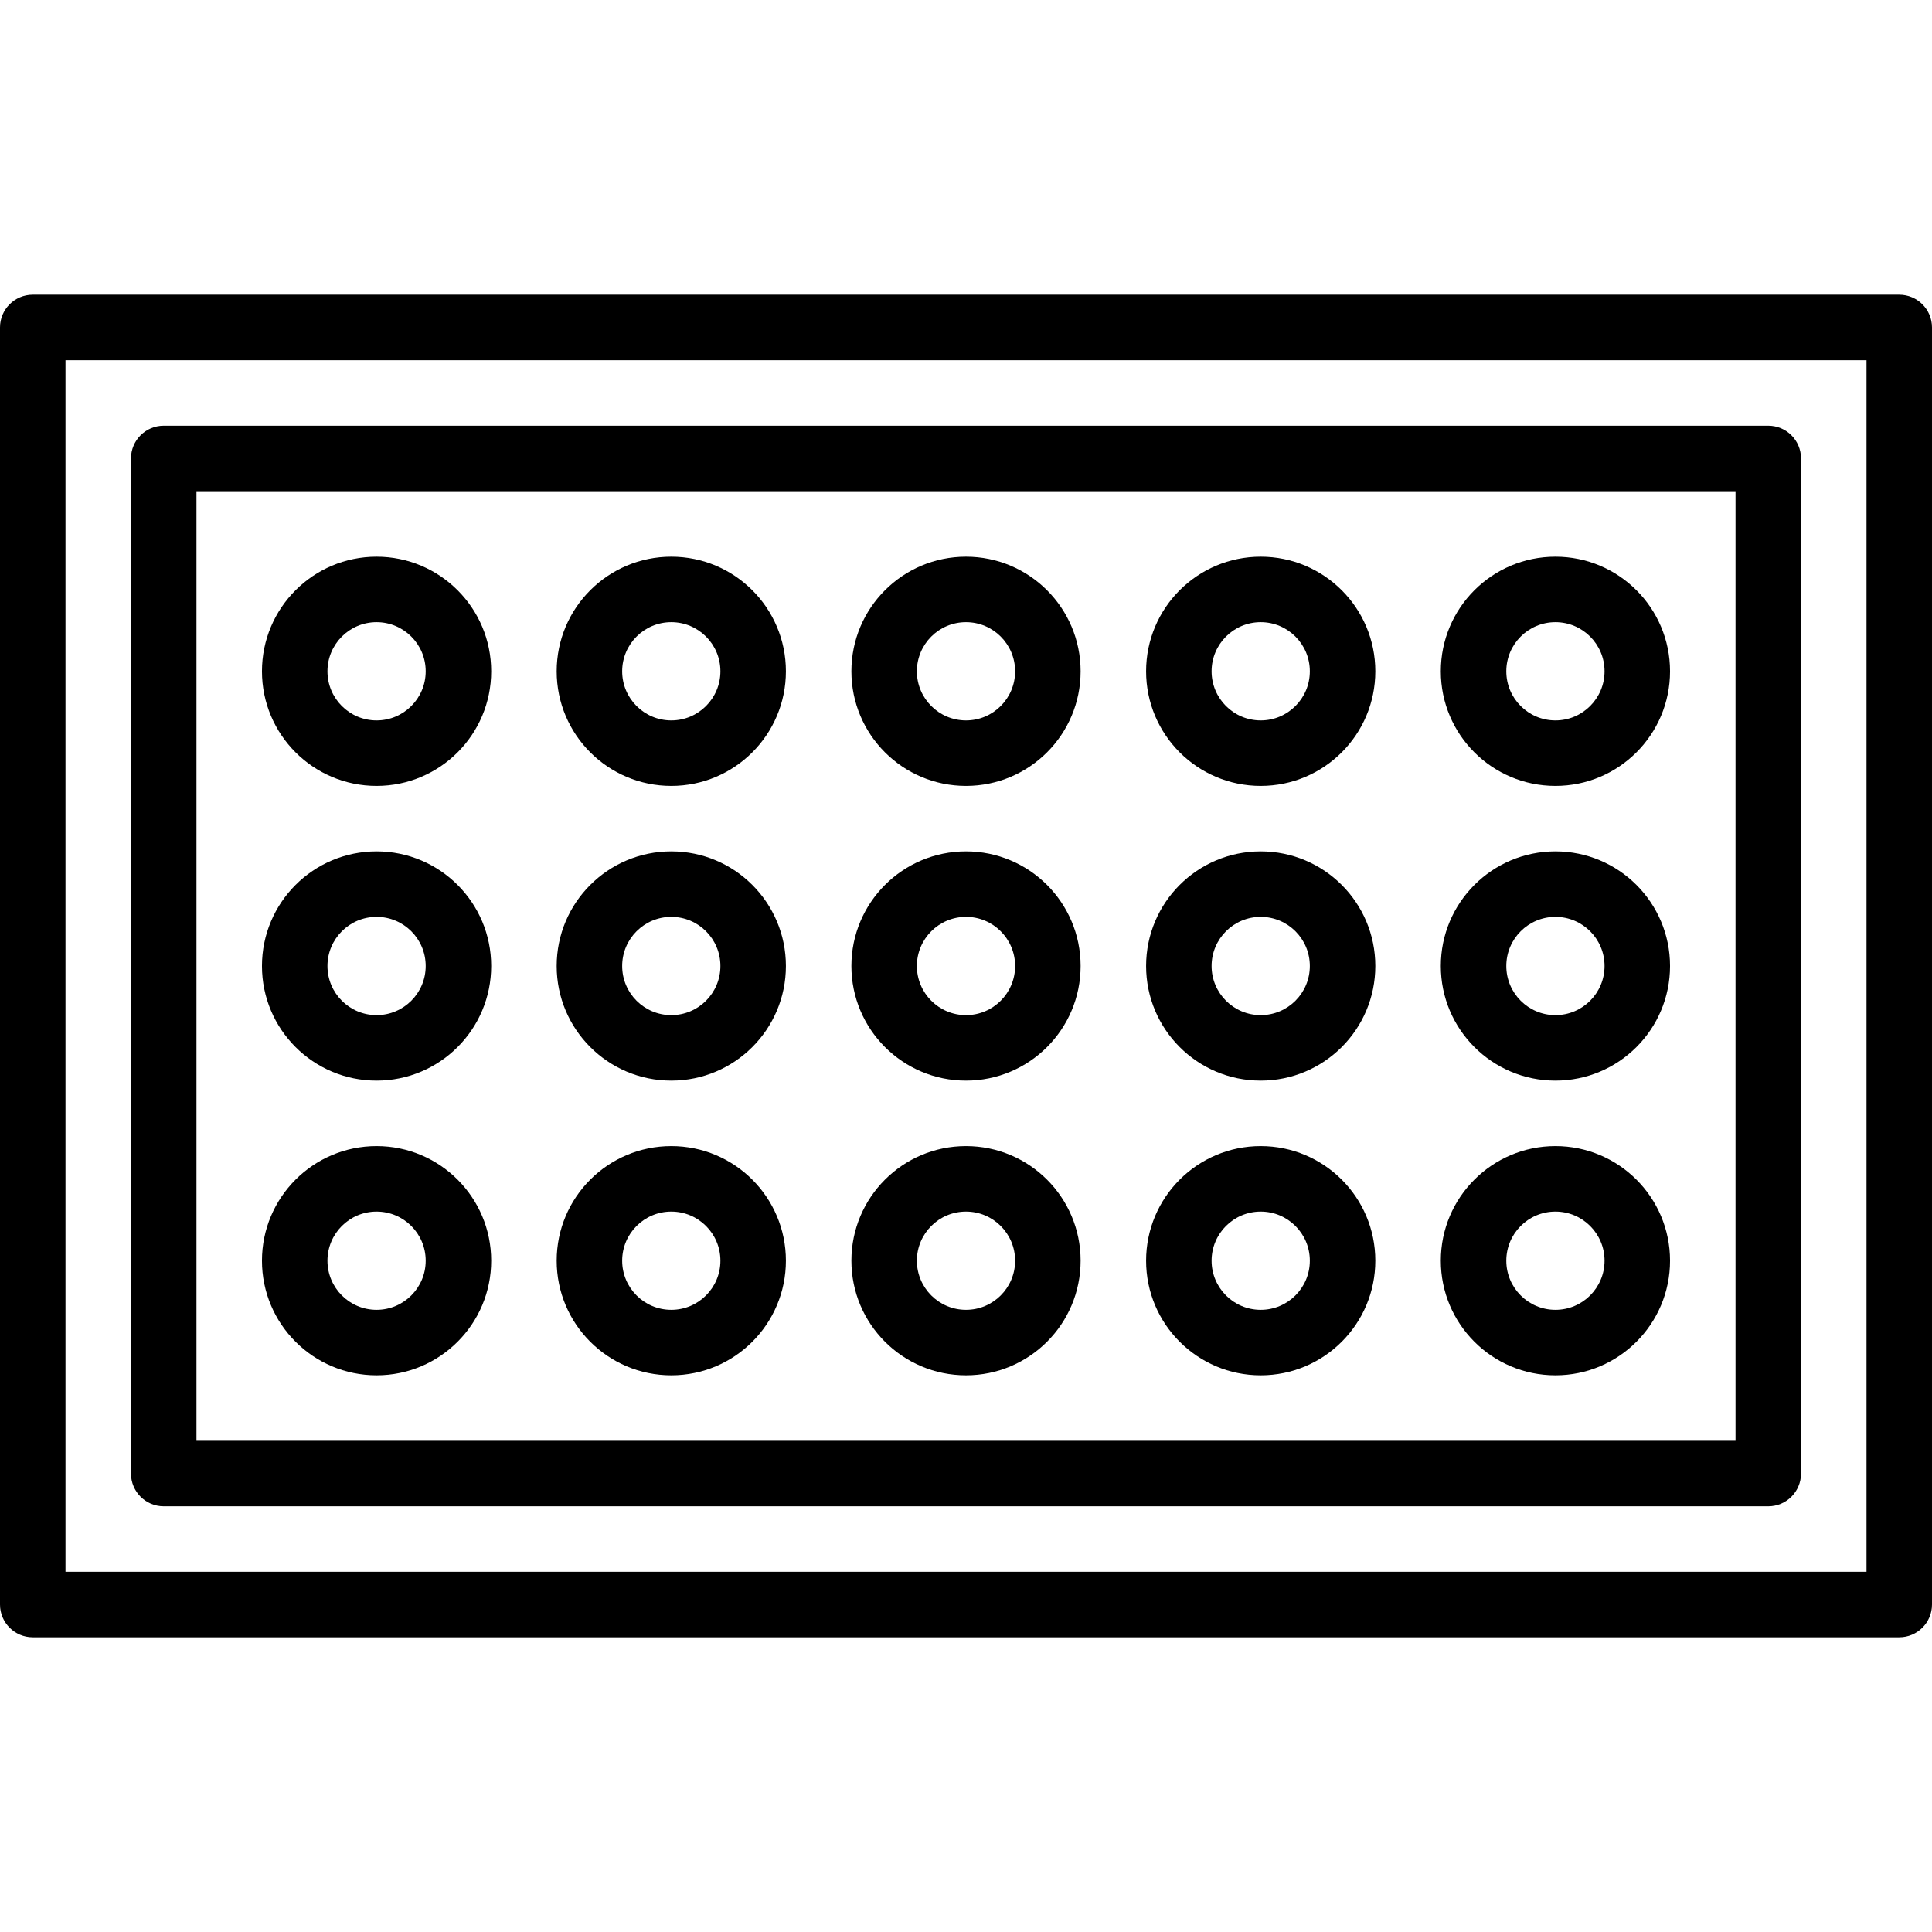
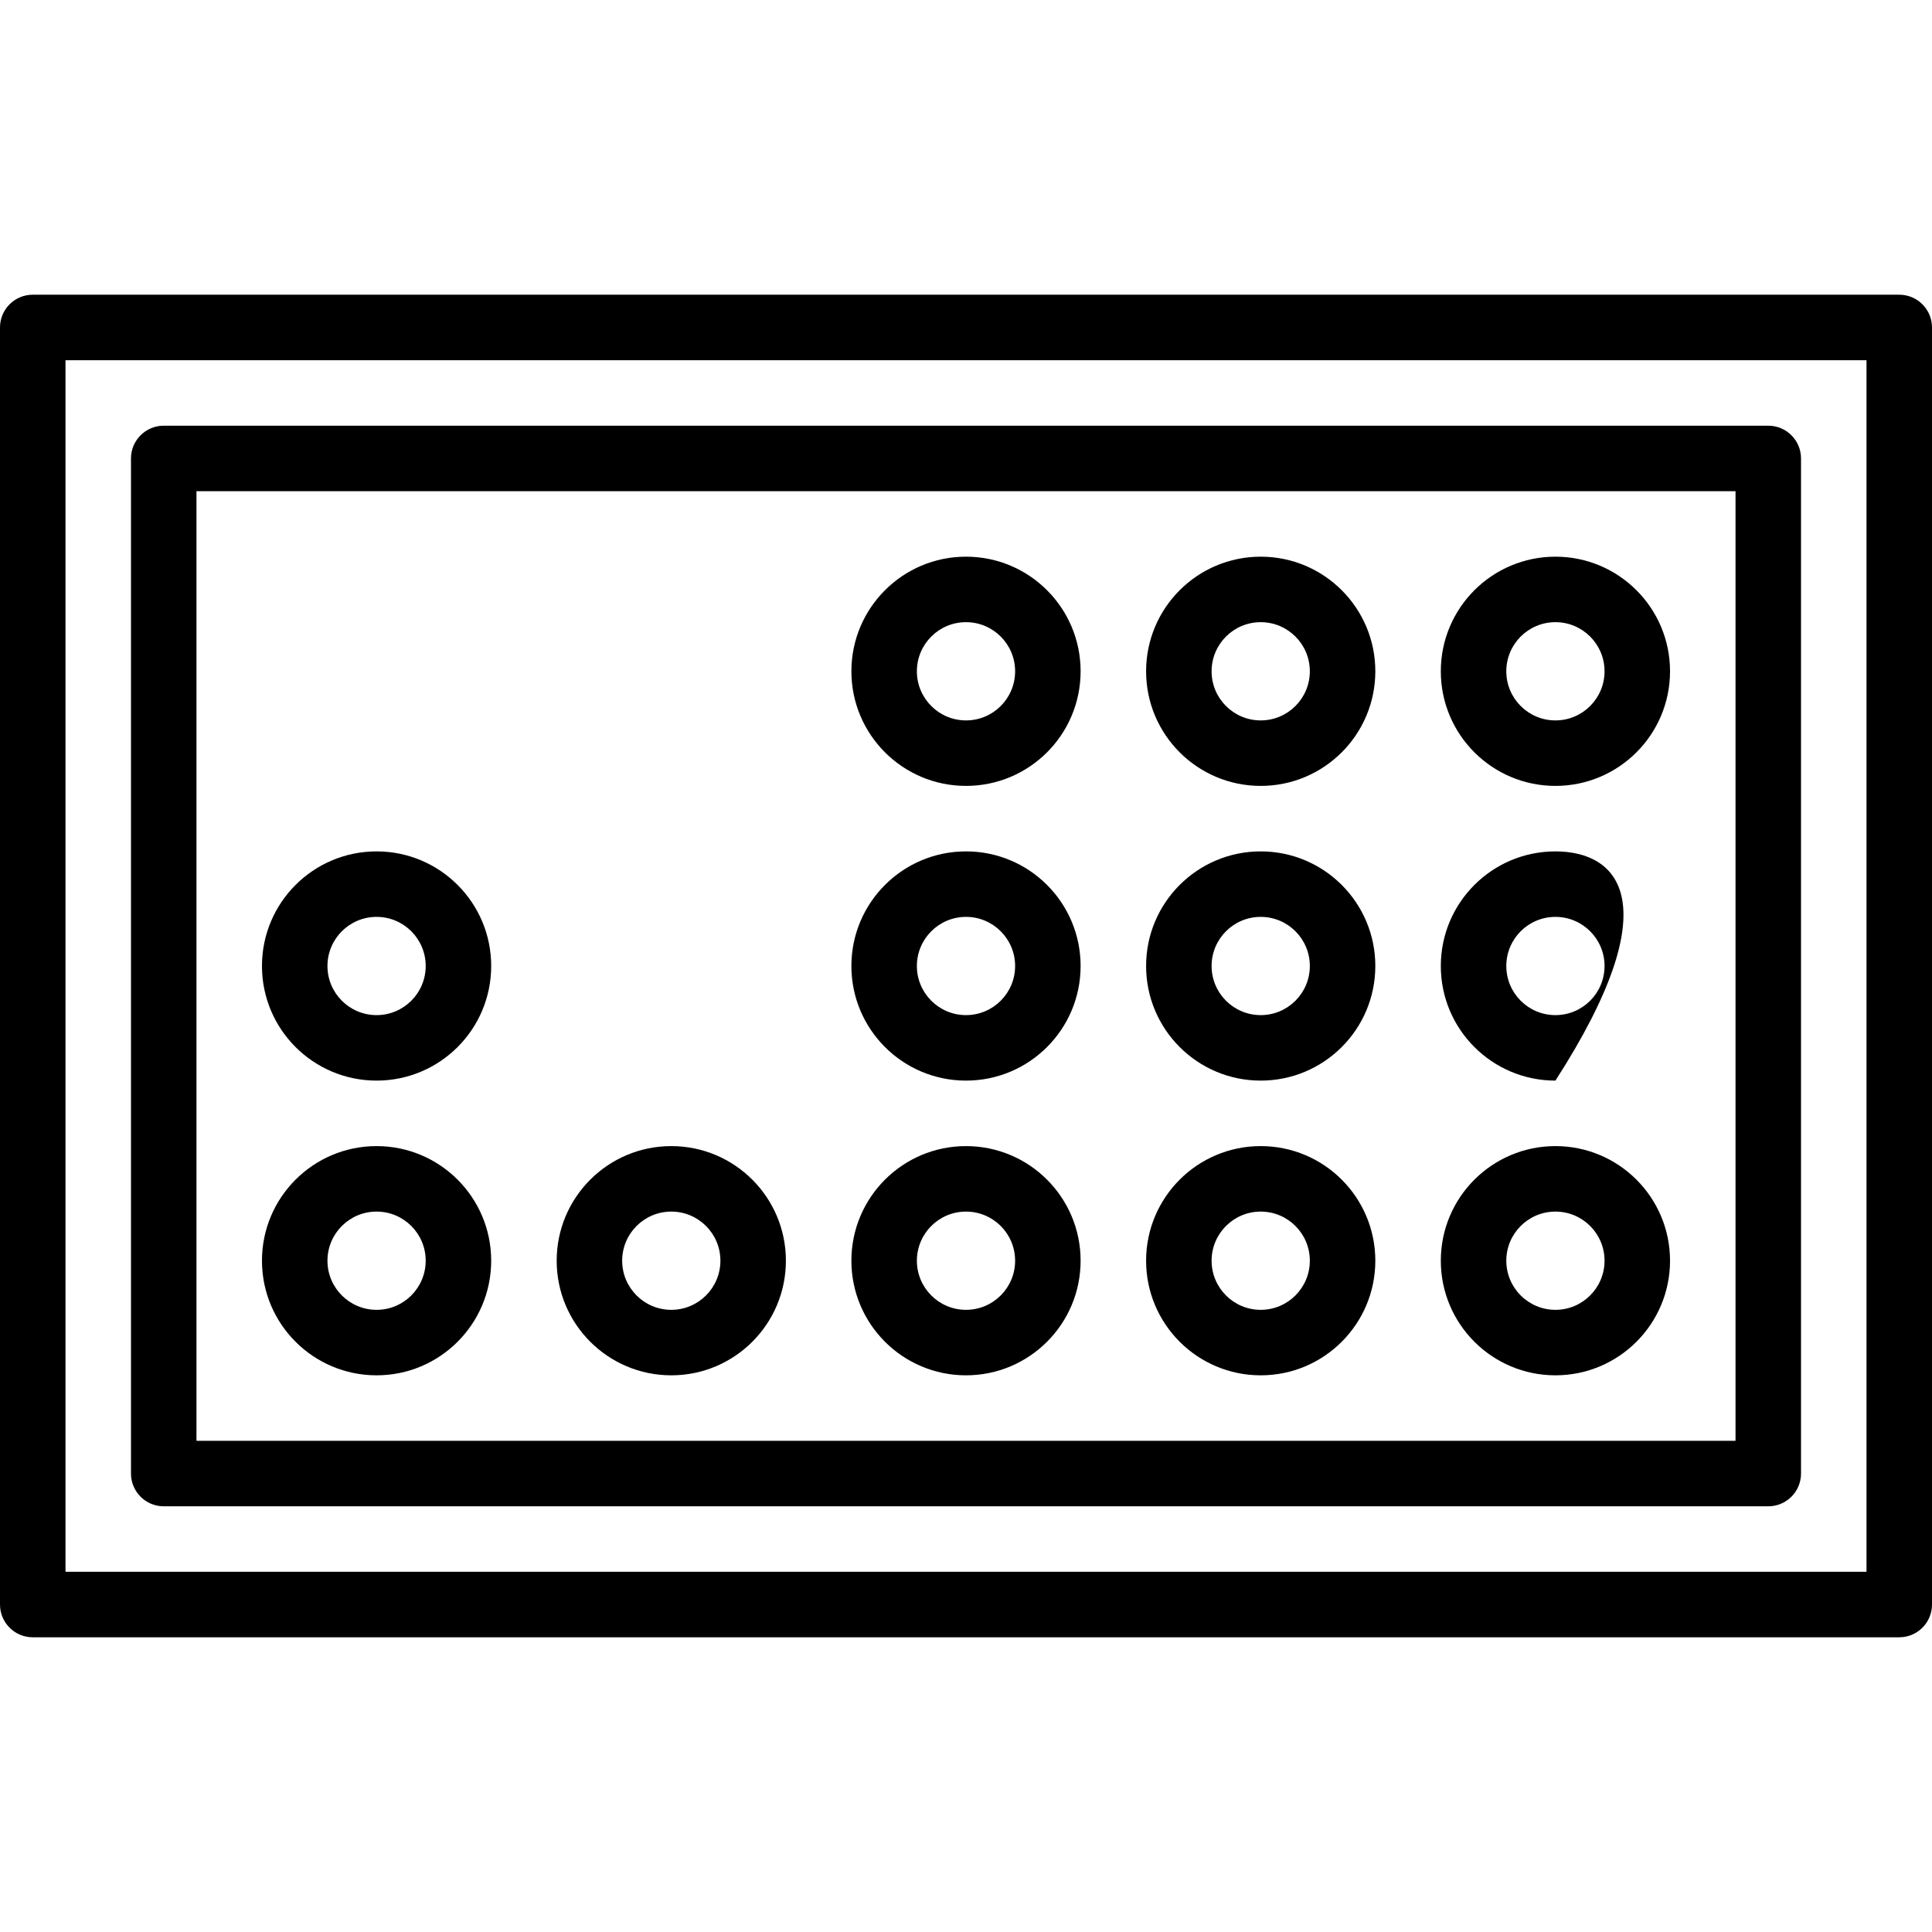
<svg xmlns="http://www.w3.org/2000/svg" id="Capa_1" x="0px" y="0px" viewBox="0 0 472 472" style="enable-background:new 0 0 472 472;" xml:space="preserve">
  <g>
    <g>
      <path d="M464,72H8c-4.418,0-8,3.582-8,8v312c0,4.418,3.582,8,8,8h456c4.418,0,8-3.582,8-8V80C472,75.582,468.418,72,464,72z    M456,384H16V88h440V384z" />
    </g>
  </g>
  <g>
    <g>
      <path d="M432,104H40c-4.418,0-8,3.582-8,8v248c0,4.418,3.582,8,8,8h392c4.418,0,8-3.582,8-8V112C440,107.582,436.418,104,432,104z    M424,352H48V120h376V352z" />
    </g>
  </g>
  <g>
    <g>
-       <path d="M92,136c-15.464,0-28,12.536-28,28s12.536,28,28,28s28-12.536,28-28S107.464,136,92,136z M92,176c-6.627,0-12-5.373-12-12   c0-6.627,5.373-12,12-12s12,5.373,12,12C104,170.627,98.627,176,92,176z" />
-     </g>
+       </g>
  </g>
  <g>
    <g>
-       <path d="M164,136c-15.464,0-28,12.536-28,28s12.536,28,28,28s28-12.536,28-28S179.464,136,164,136z M164,176   c-6.627,0-12-5.373-12-12c0-6.627,5.373-12,12-12c6.627,0,12,5.373,12,12C176,170.627,170.627,176,164,176z" />
-     </g>
+       </g>
  </g>
  <g>
    <g>
      <path d="M236,136c-15.464,0-28,12.536-28,28s12.536,28,28,28s28-12.536,28-28S251.464,136,236,136z M236,176   c-6.627,0-12-5.373-12-12c0-6.627,5.373-12,12-12c6.627,0,12,5.373,12,12C248,170.627,242.627,176,236,176z" />
    </g>
  </g>
  <g>
    <g>
      <path d="M308,136c-15.464,0-28,12.536-28,28s12.536,28,28,28c15.464,0,28-12.536,28-28S323.464,136,308,136z M308,176   c-6.627,0-12-5.373-12-12c0-6.627,5.373-12,12-12c6.627,0,12,5.373,12,12C320,170.627,314.627,176,308,176z" />
    </g>
  </g>
  <g>
    <g>
      <path d="M380,136c-15.464,0-28,12.536-28,28s12.536,28,28,28c15.464,0,28-12.536,28-28S395.464,136,380,136z M380,176   c-6.627,0-12-5.373-12-12c0-6.627,5.373-12,12-12c6.627,0,12,5.373,12,12C392,170.627,386.627,176,380,176z" />
    </g>
  </g>
  <g>
    <g>
      <path d="M92,208c-15.464,0-28,12.536-28,28c0,15.464,12.536,28,28,28s28-12.536,28-28C120,220.536,107.464,208,92,208z M92,248   c-6.627,0-12-5.373-12-12c0-6.627,5.373-12,12-12s12,5.373,12,12C104,242.627,98.627,248,92,248z" />
    </g>
  </g>
  <g>
    <g>
-       <path d="M164,208c-15.464,0-28,12.536-28,28c0,15.464,12.536,28,28,28s28-12.536,28-28C192,220.536,179.464,208,164,208z M164,248   c-6.627,0-12-5.373-12-12c0-6.627,5.373-12,12-12c6.627,0,12,5.373,12,12C176,242.627,170.627,248,164,248z" />
-     </g>
+       </g>
  </g>
  <g>
    <g>
      <path d="M236,208c-15.464,0-28,12.536-28,28c0,15.464,12.536,28,28,28s28-12.536,28-28C264,220.536,251.464,208,236,208z M236,248   c-6.627,0-12-5.373-12-12c0-6.627,5.373-12,12-12c6.627,0,12,5.373,12,12C248,242.627,242.627,248,236,248z" />
    </g>
  </g>
  <g>
    <g>
      <path d="M308,208c-15.464,0-28,12.536-28,28c0,15.464,12.536,28,28,28c15.464,0,28-12.536,28-28C336,220.536,323.464,208,308,208z    M308,248c-6.627,0-12-5.373-12-12c0-6.627,5.373-12,12-12c6.627,0,12,5.373,12,12C320,242.627,314.627,248,308,248z" />
    </g>
  </g>
  <g>
    <g>
-       <path d="M380,208c-15.464,0-28,12.536-28,28c0,15.464,12.536,28,28,28c15.464,0,28-12.536,28-28C408,220.536,395.464,208,380,208z    M380,248c-6.627,0-12-5.373-12-12c0-6.627,5.373-12,12-12c6.627,0,12,5.373,12,12C392,242.627,386.627,248,380,248z" />
+       <path d="M380,208c-15.464,0-28,12.536-28,28c0,15.464,12.536,28,28,28C408,220.536,395.464,208,380,208z    M380,248c-6.627,0-12-5.373-12-12c0-6.627,5.373-12,12-12c6.627,0,12,5.373,12,12C392,242.627,386.627,248,380,248z" />
    </g>
  </g>
  <g>
    <g>
      <path d="M92,280c-15.464,0-28,12.536-28,28c0,15.464,12.536,28,28,28s28-12.536,28-28C120,292.536,107.464,280,92,280z M92,320   c-6.627,0-12-5.373-12-12c0-6.627,5.373-12,12-12s12,5.373,12,12C104,314.627,98.627,320,92,320z" />
    </g>
  </g>
  <g>
    <g>
      <path d="M164,280c-15.464,0-28,12.536-28,28c0,15.464,12.536,28,28,28s28-12.536,28-28C192,292.536,179.464,280,164,280z M164,320   c-6.627,0-12-5.373-12-12c0-6.627,5.373-12,12-12c6.627,0,12,5.373,12,12C176,314.627,170.627,320,164,320z" />
    </g>
  </g>
  <g>
    <g>
      <path d="M236,280c-15.464,0-28,12.536-28,28c0,15.464,12.536,28,28,28s28-12.536,28-28C264,292.536,251.464,280,236,280z M236,320   c-6.627,0-12-5.373-12-12c0-6.627,5.373-12,12-12c6.627,0,12,5.373,12,12C248,314.627,242.627,320,236,320z" />
    </g>
  </g>
  <g>
    <g>
      <path d="M308,280c-15.464,0-28,12.536-28,28c0,15.464,12.536,28,28,28c15.464,0,28-12.536,28-28C336,292.536,323.464,280,308,280z    M308,320c-6.627,0-12-5.373-12-12c0-6.627,5.373-12,12-12c6.627,0,12,5.373,12,12C320,314.627,314.627,320,308,320z" />
    </g>
  </g>
  <g>
    <g>
      <path d="M380,280c-15.464,0-28,12.536-28,28c0,15.464,12.536,28,28,28c15.464,0,28-12.536,28-28C408,292.536,395.464,280,380,280z    M380,320c-6.627,0-12-5.373-12-12c0-6.627,5.373-12,12-12c6.627,0,12,5.373,12,12C392,314.627,386.627,320,380,320z" />
    </g>
  </g>
  <g />
  <g />
  <g />
  <g />
  <g />
  <g />
  <g />
  <g />
  <g />
  <g />
  <g />
  <g />
  <g />
  <g />
  <g />
</svg>